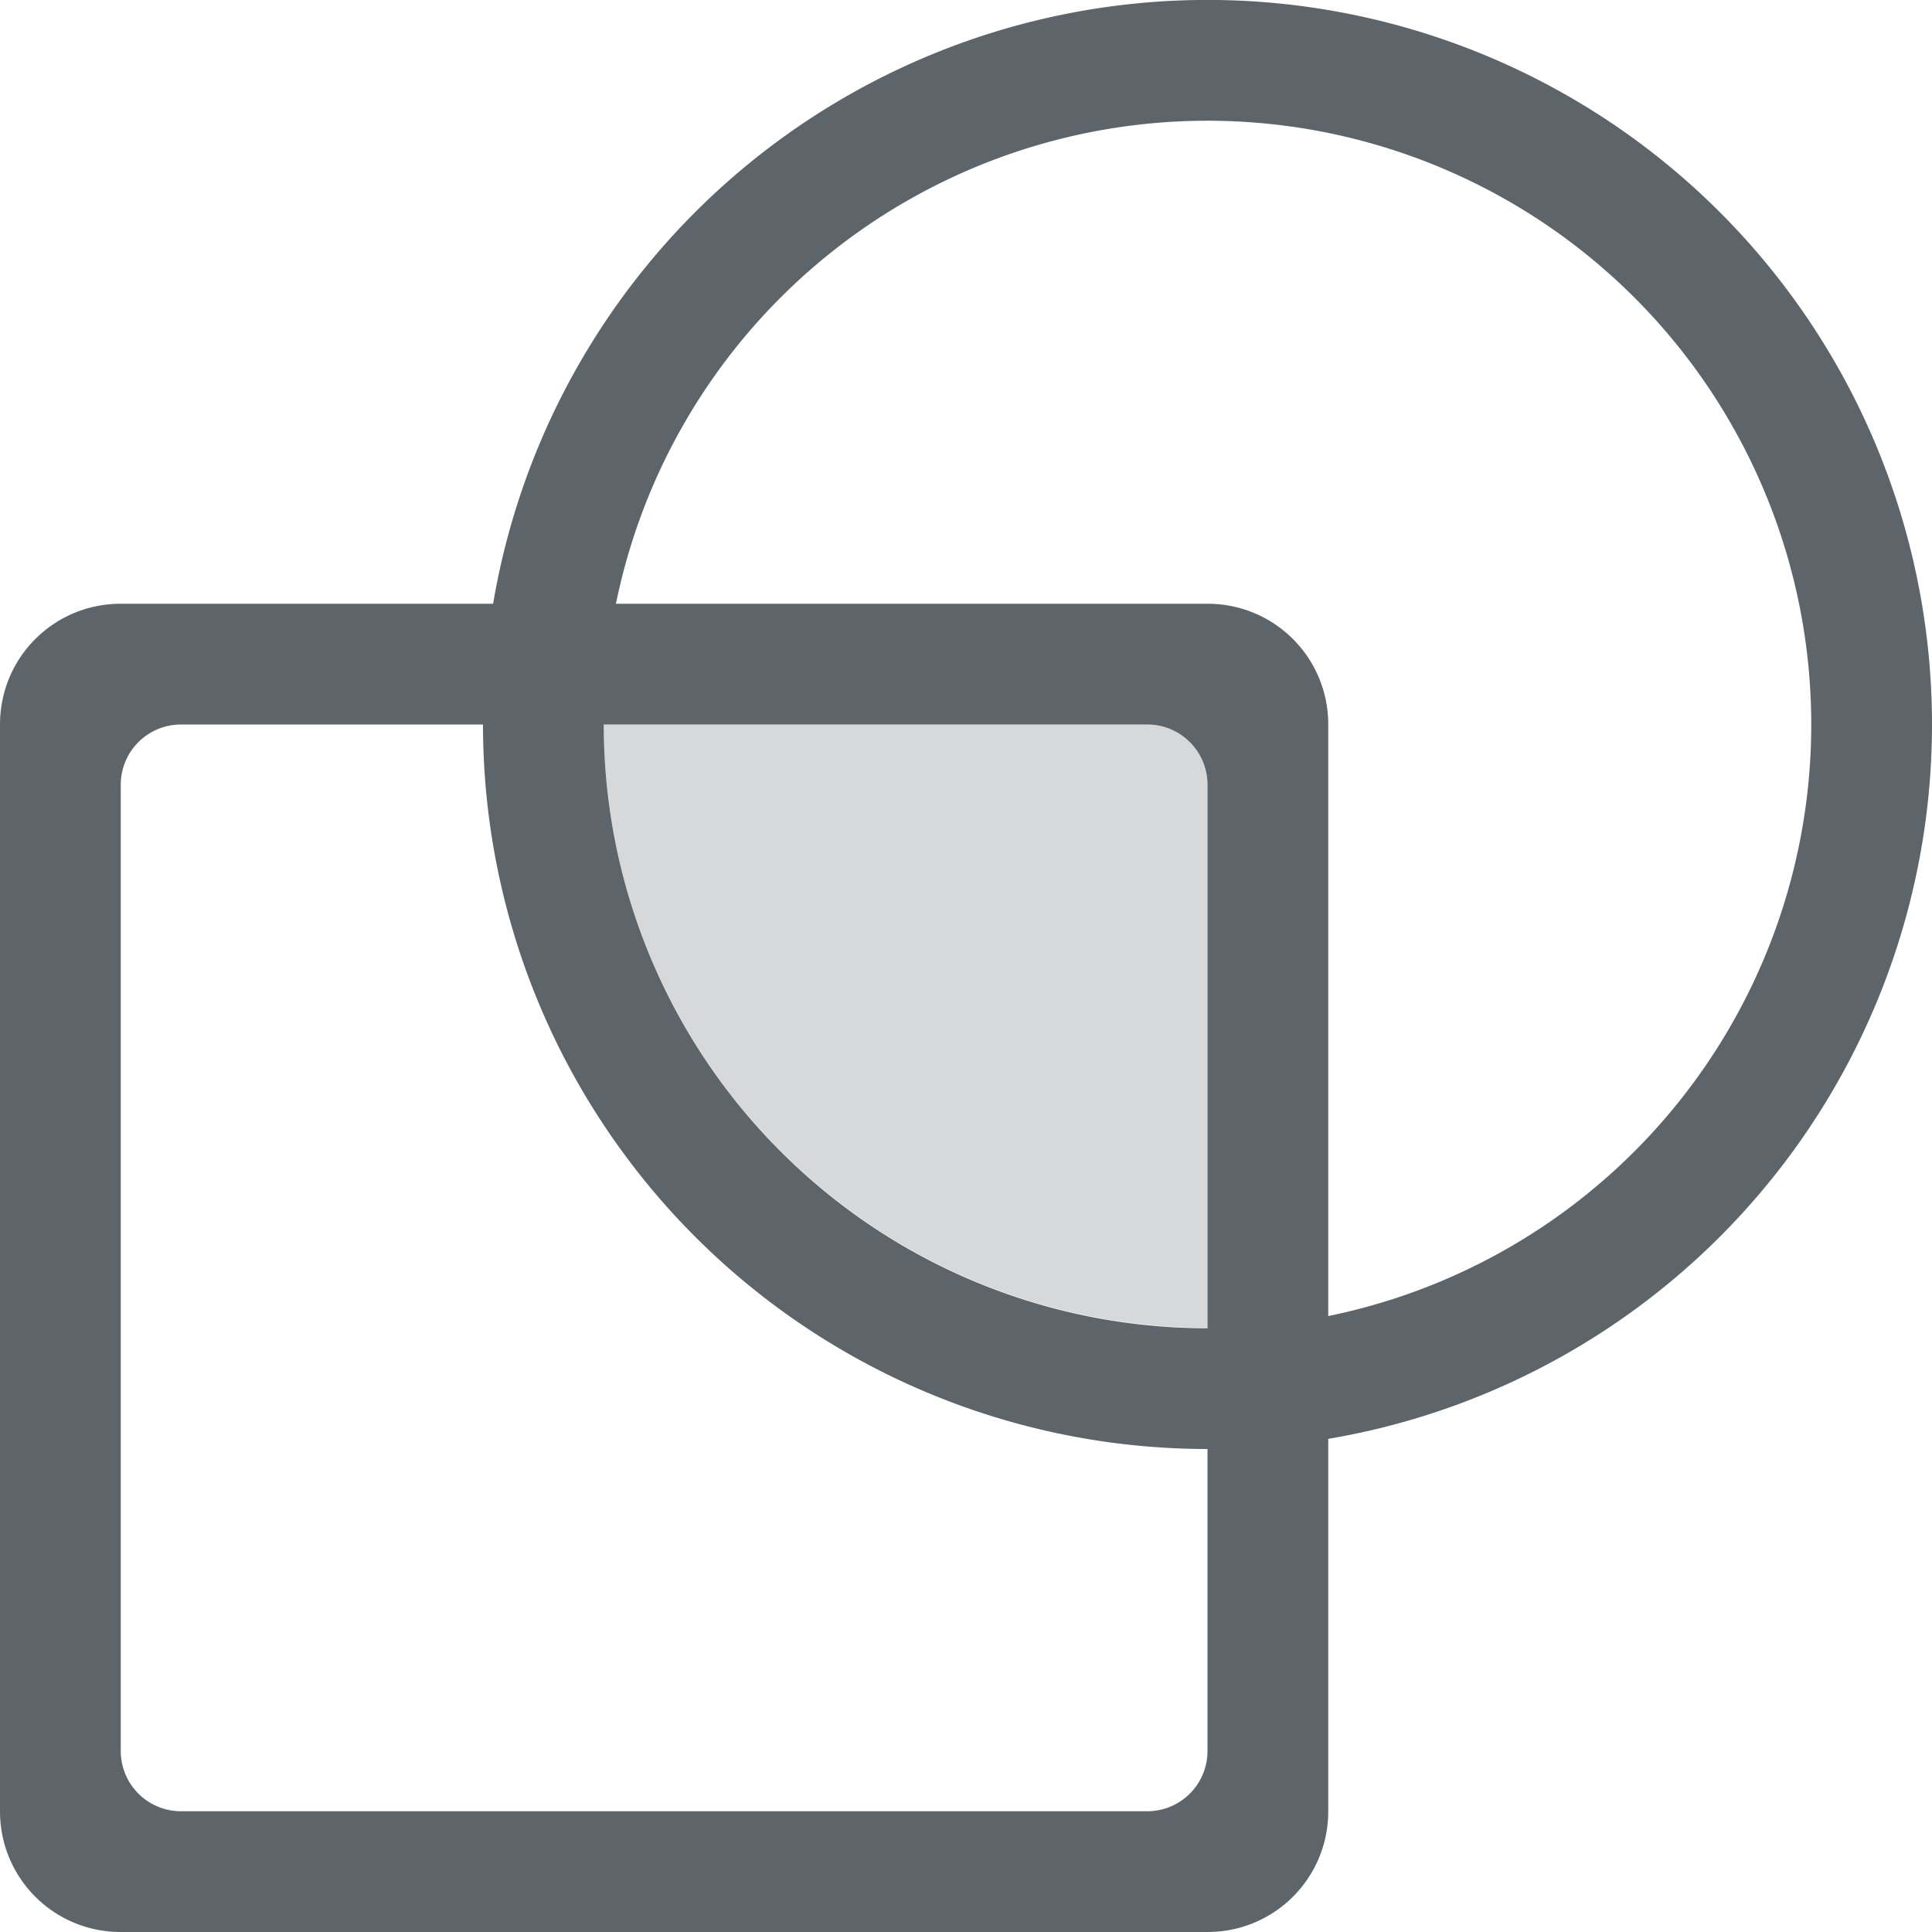
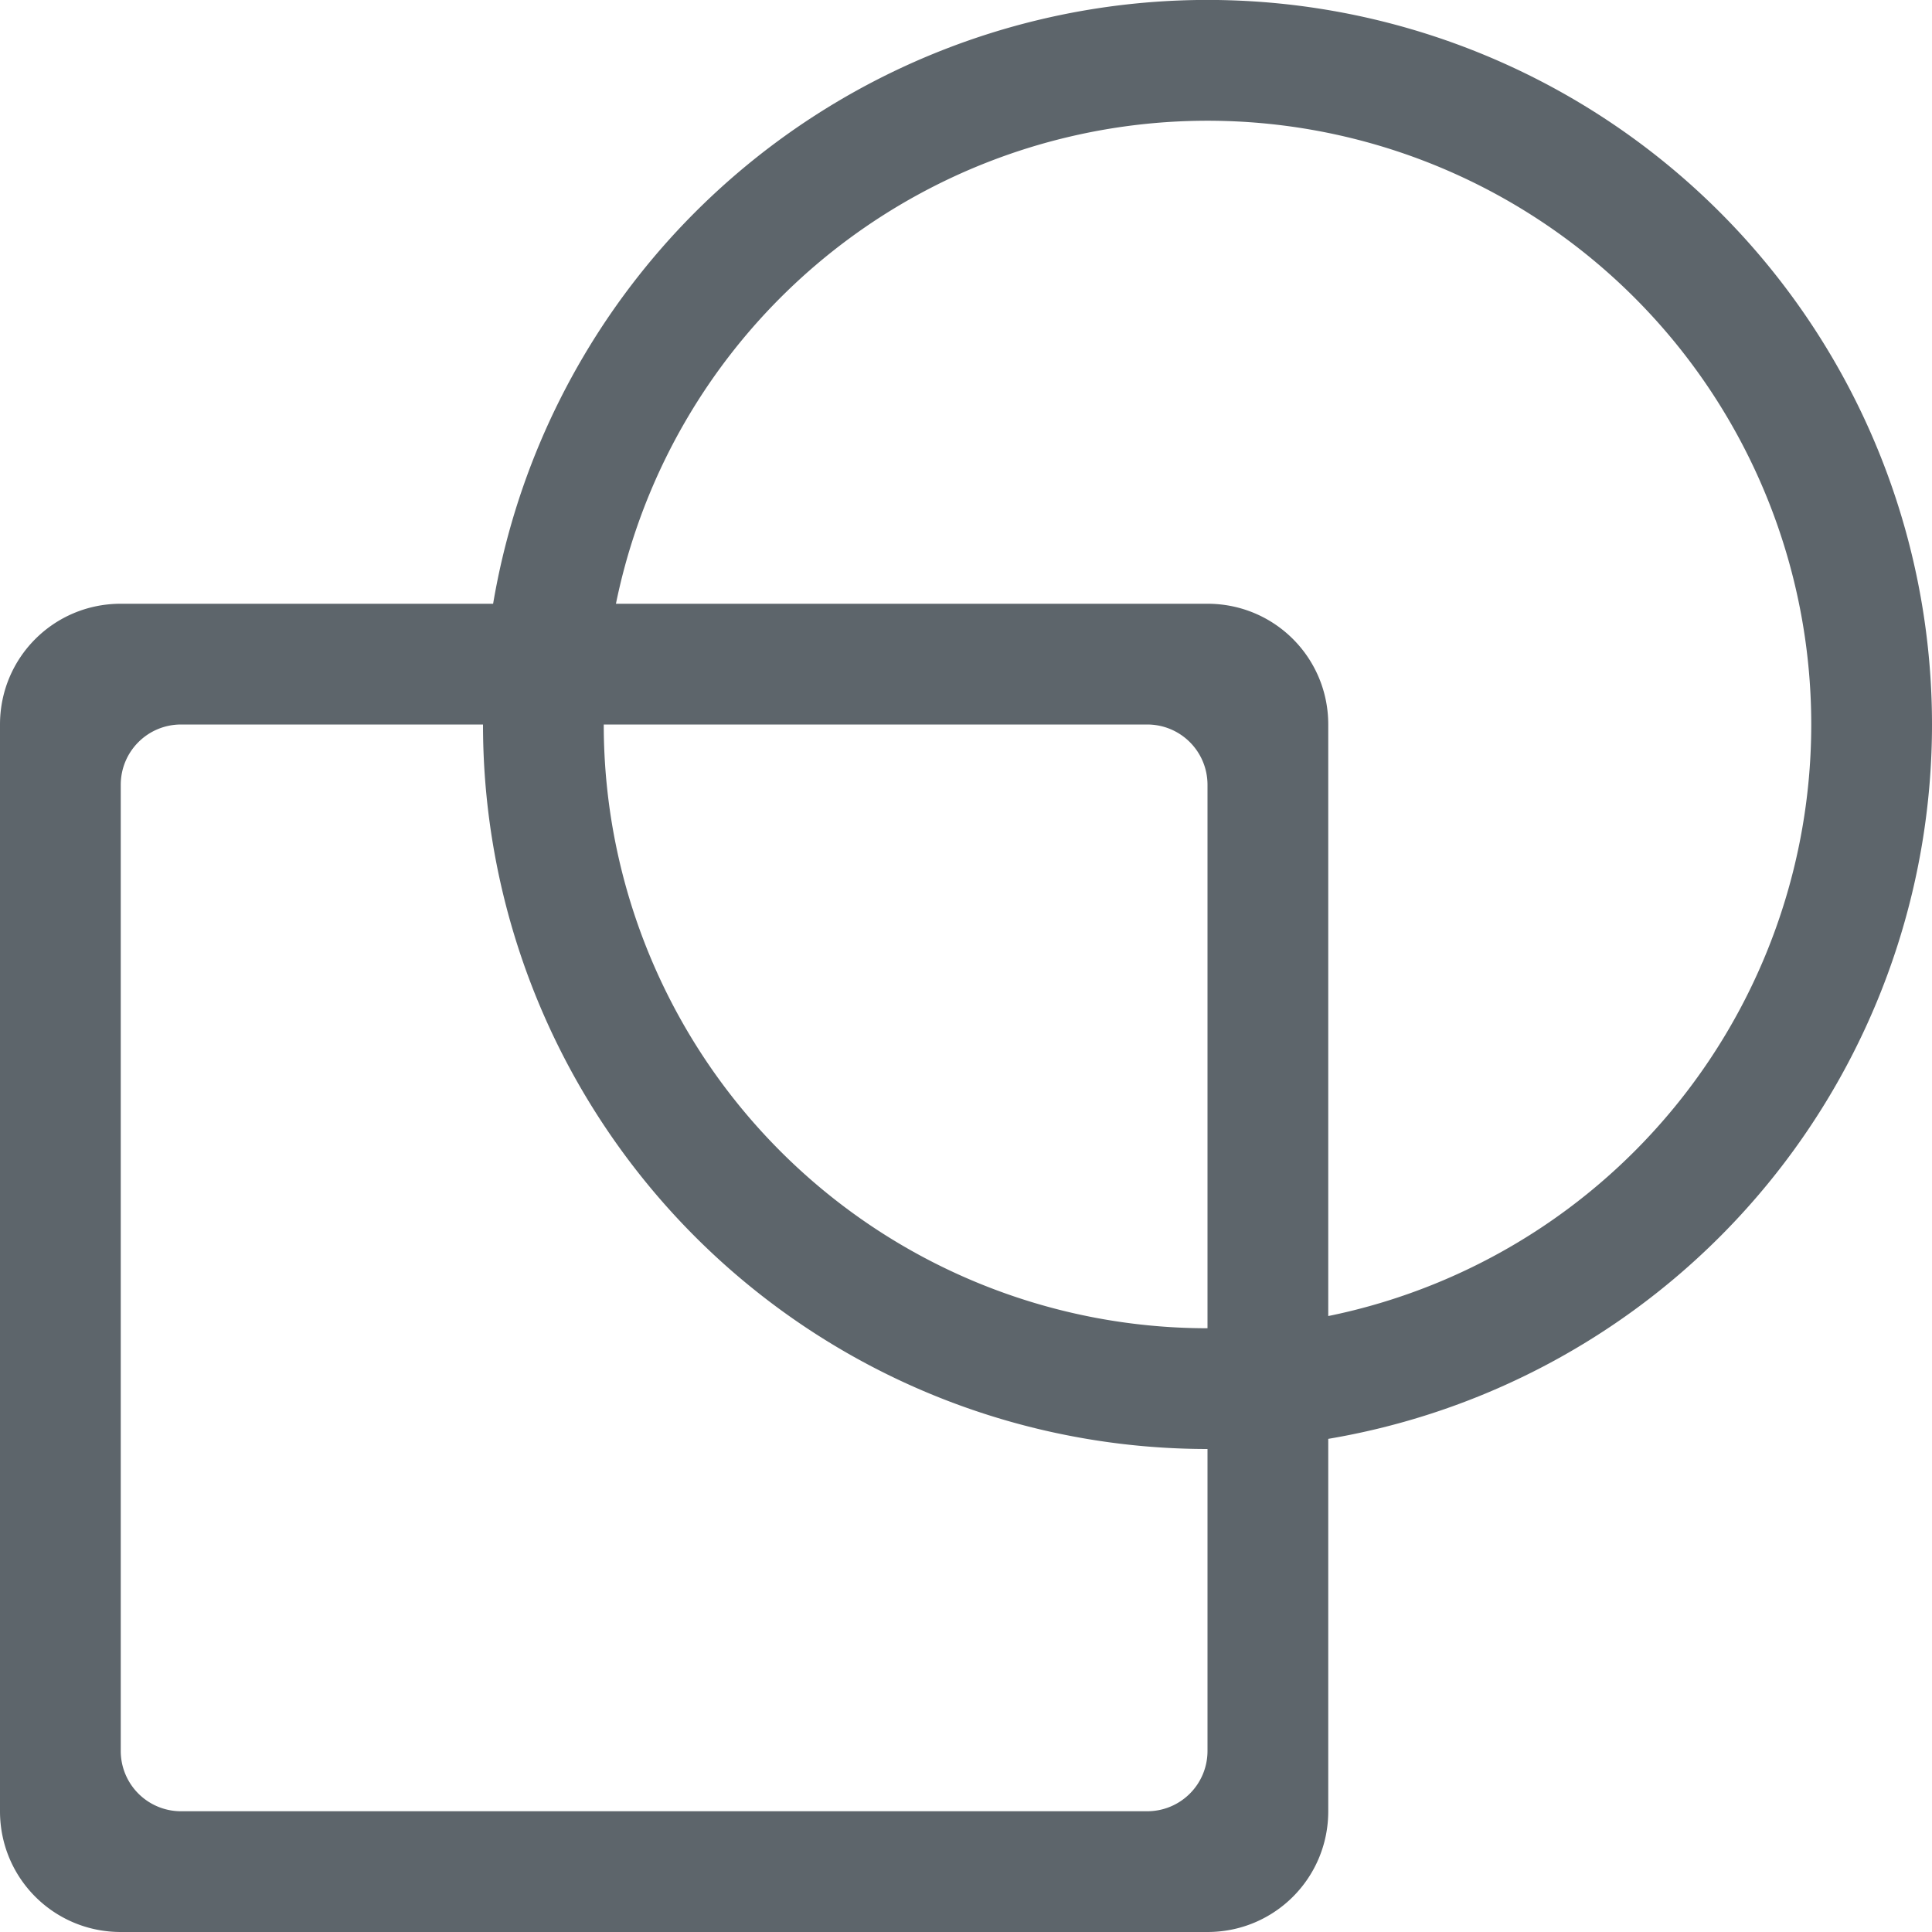
<svg xmlns="http://www.w3.org/2000/svg" width="16" height="16">
-   <path d="M5 6a5 5 0 0 0 5 4.996V6.5c0-.277-.223-.5-.5-.5z" style="marker:none" color="#000" overflow="visible" opacity=".25" fill="#5d656b" />
  <path d="M1 5c-.554 0-1 .446-1 1v9c0 .554.446 1 1 1h9c.554 0 1-.446 1-1V6c0-.554-.446-1-1-1zm.5 1h8c.277 0 .5.223.5.5v8c0 .277-.223.5-.5.5h-8a.499.499 0 0 1-.5-.5v-8c0-.277.223-.5.5-.5zM10.174.002A6 6 0 0 0 4 6a6 6 0 1 0 12 0A6 6 0 0 0 10.174.002zm-.028 1A5 5 0 0 1 15 6 5 5 0 1 1 5 6a5 5 0 0 1 5.146-4.998z" style="marker:none" color="#000" overflow="visible" fill="#5d656b" />
</svg>